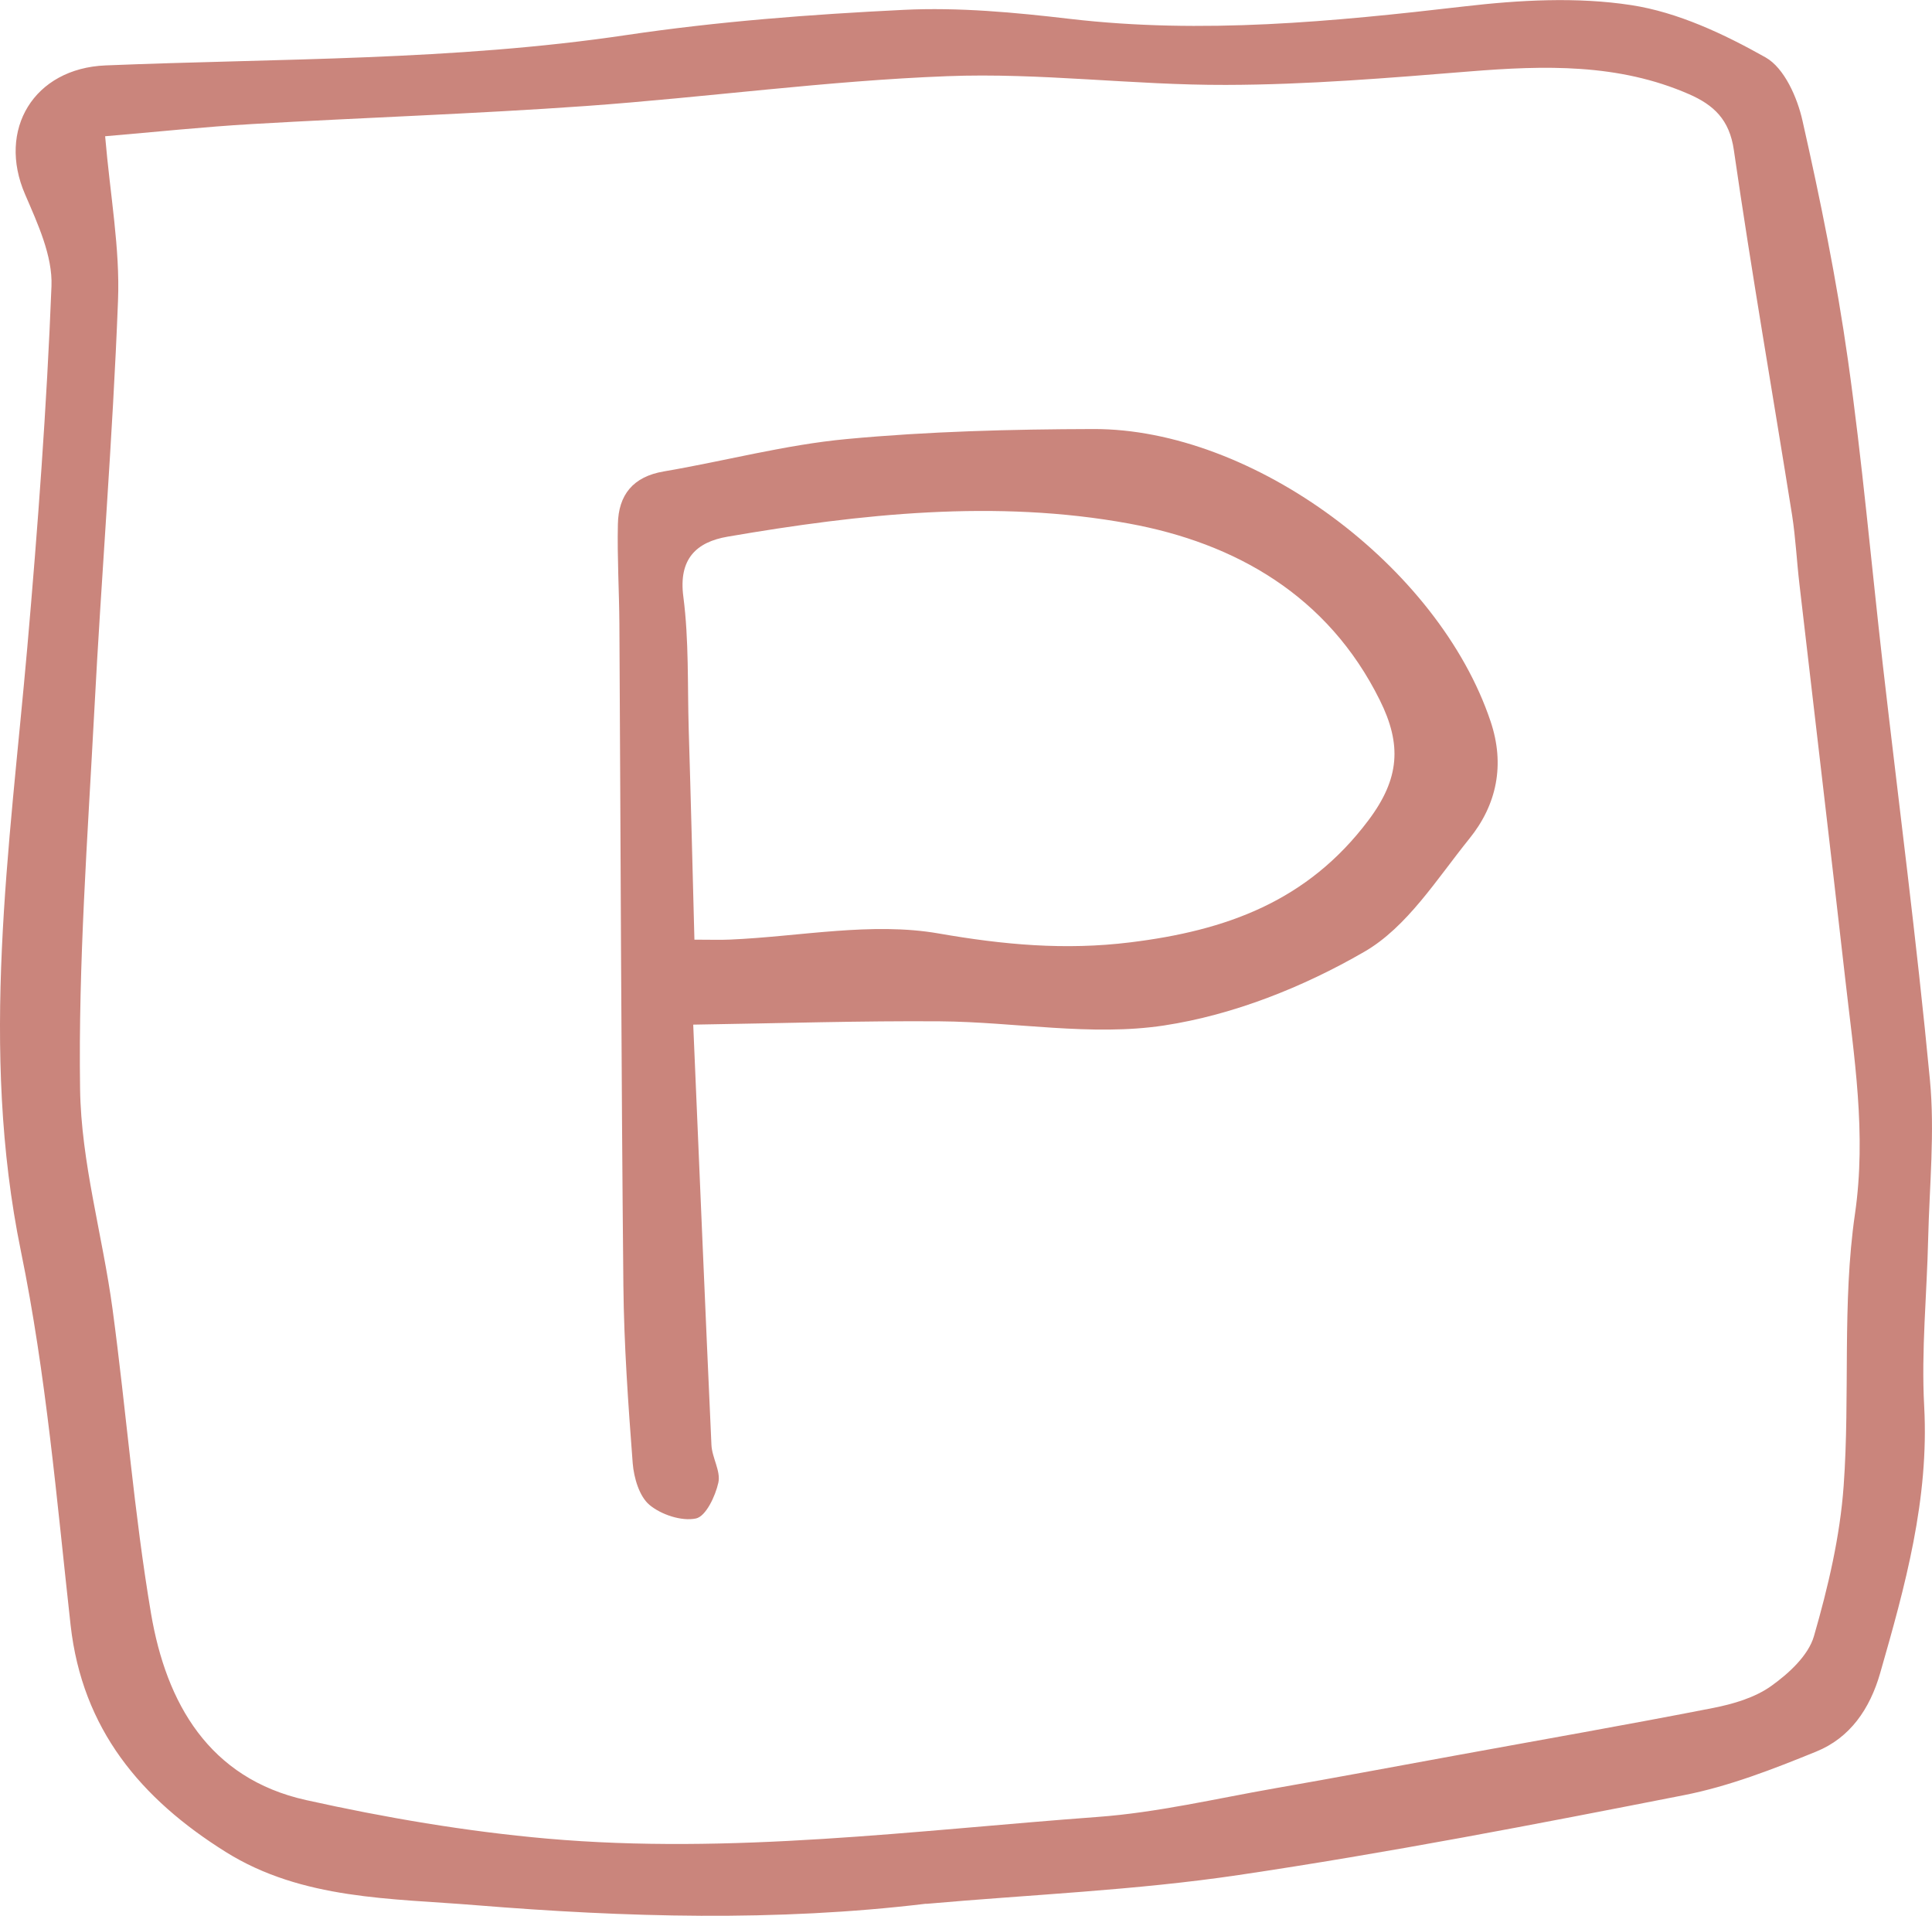
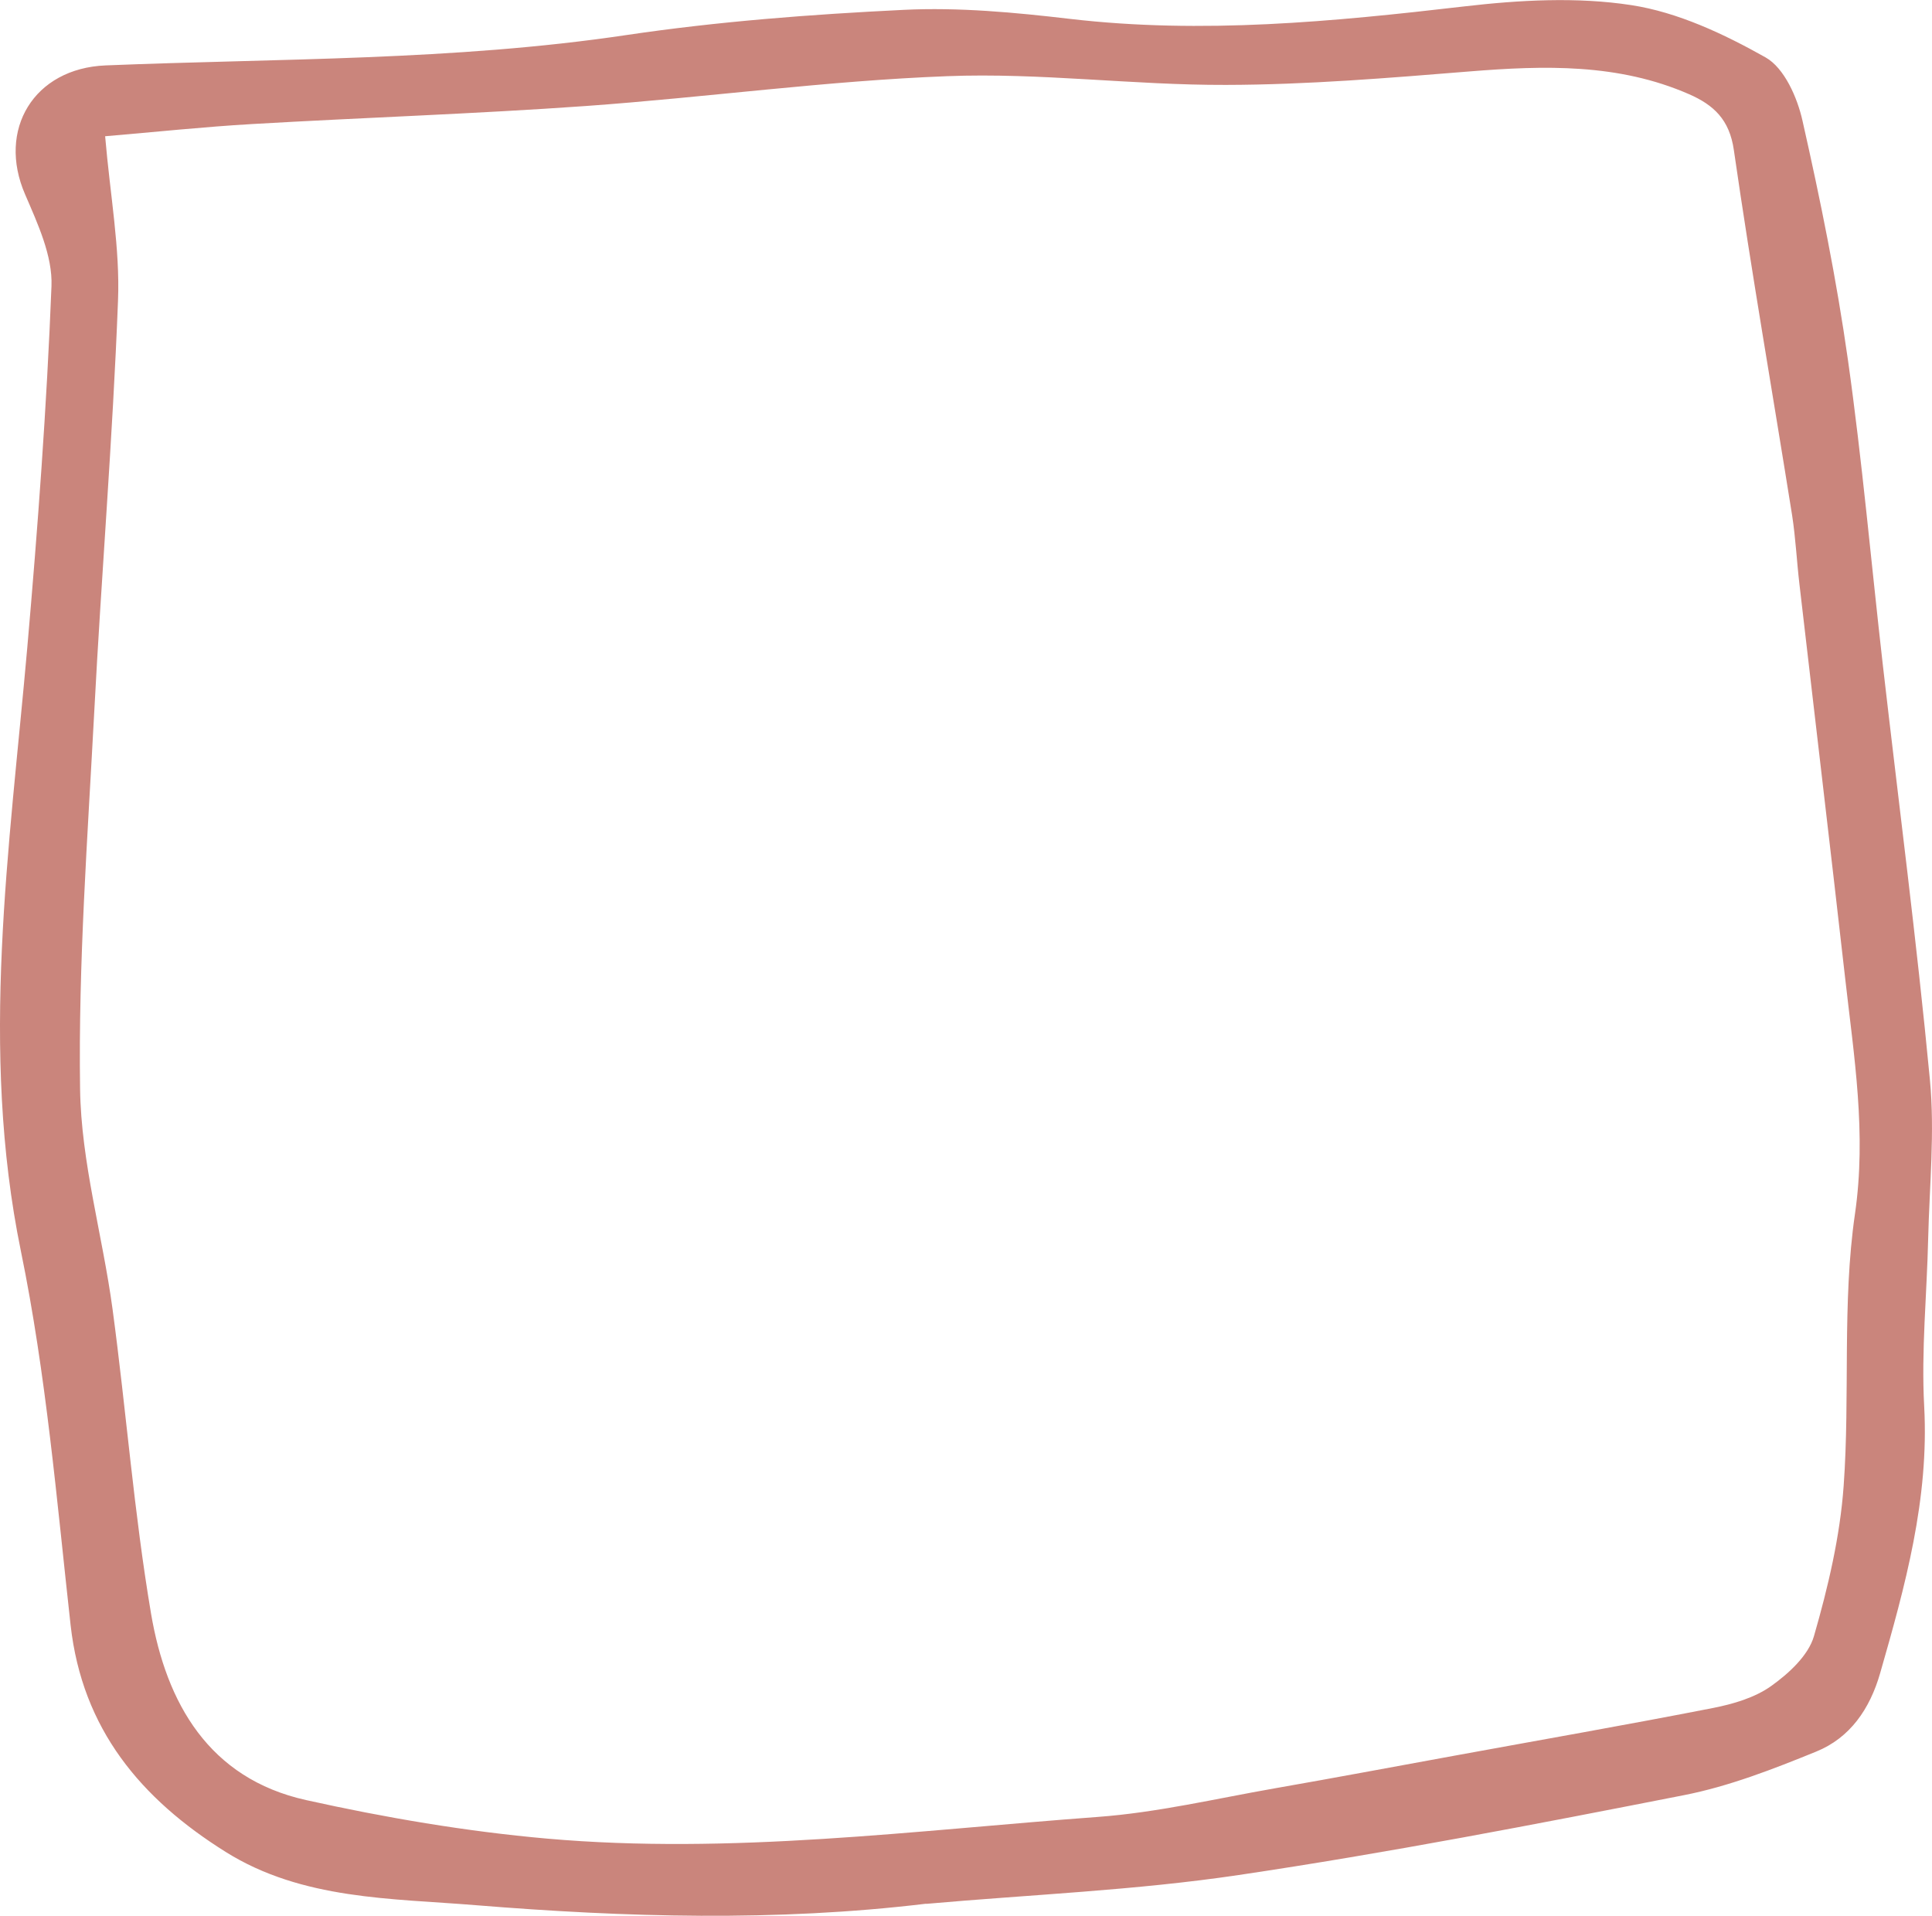
<svg xmlns="http://www.w3.org/2000/svg" id="Ebene_2" viewBox="0 0 256.71 254.53">
  <defs>
    <style>.cls-1{fill:#ca857c;}</style>
  </defs>
  <g id="Ebene_1-2">
    <path class="cls-1" d="M13.97,18.1c.67,7.87,1.99,14.9,1.71,21.86-.7,18.24-2.21,36.45-3.16,54.67-.88,16.66-2.12,33.35-1.88,50,.13,9.78,2.99,19.49,4.31,29.26,1.82,13.49,2.85,27.09,5.12,40.49,2.02,11.89,7.69,21.9,20.59,24.77,10.54,2.34,21.26,4.17,32.01,5.12,24.48,2.16,48.83-1.08,73.2-2.88,7.89-.58,15.69-2.43,23.52-3.8,7.9-1.38,15.78-2.86,23.67-4.3,11.52-2.11,23.05-4.12,34.54-6.37,2.69-.53,5.55-1.36,7.74-2.92,2.33-1.66,4.93-4.04,5.68-6.61,1.88-6.51,3.47-13.25,3.95-19.97.87-12.02-.22-24.26,1.5-36.11,1.56-10.74-.12-20.9-1.29-31.27-1.98-17.48-4.06-34.93-6.08-52.39-.36-3.07-.51-6.17-.98-9.21-2.58-16.18-5.4-32.31-7.74-48.51-.58-4.04-2.67-5.98-5.96-7.42-9.39-4.1-19.2-3.82-29.15-3.02-10.77.87-21.58,1.77-32.37,1.79-12.35.04-24.71-1.64-37.03-1.16-16.02.61-31.97,2.81-47.98,3.96-14.78,1.05-29.6,1.54-44.39,2.4-6.4.37-12.78,1.05-19.52,1.62M123.07,252.92c-19.93,2.4-39.95,1.81-59.82.2-11.2-.92-23.09-.7-33.28-7.09-11.24-7.04-19.04-16.28-20.59-30.13-1.84-16.6-3.25-33.34-6.6-49.66-5.52-26.91-1.51-53.45.84-80.15,1.4-16,2.59-32.02,3.22-48.07.16-4.02-1.83-8.3-3.5-12.18C-.41,17.21,4.51,9.08,14.03,8.69c23.07-.94,46.21-.61,69.18-4.03,12.19-1.81,24.53-2.75,36.85-3.35,7.34-.36,14.79.34,22.12,1.2,17.57,2.05,34.95.37,52.39-1.66,7.33-.85,14.96-1.28,22.18-.17,6.19.95,12.31,3.83,17.85,6.95,2.48,1.4,4.21,5.31,4.9,8.4,2.38,10.52,4.53,21.12,6.04,31.79,1.9,13.44,3.09,26.98,4.63,40.47,2.11,18.39,4.51,36.73,6.26,55.15.67,6.97-.06,14.08-.23,21.13-.17,7.42-.93,14.86-.53,22.25.67,12.34-2.52,23.88-5.85,35.47-1.36,4.74-3.99,8.6-8.52,10.43-5.7,2.32-11.54,4.6-17.55,5.78-19.67,3.86-39.35,7.67-59.17,10.61-13.73,2.04-27.66,2.6-41.51,3.83" />
-     <path class="cls-1" d="M92.27,124.84c2.14,0,3.45.05,4.74-.01,9.27-.4,18.8-2.37,27.73-.81,8.62,1.5,16.75,2.25,25.43,1.18,12.72-1.56,23.55-5.43,31.65-16.21,4.18-5.55,4.45-10.08,1.52-15.97-6.91-13.93-19.24-20.88-33.32-23.46-17.66-3.24-35.64-1.3-53.34,1.74-4.14.71-6.55,2.95-5.88,7.99.75,5.78.54,11.69.71,17.53.28,9.2.51,18.42.76,28.04M92.11,136.12c.84,19.54,1.59,37.69,2.42,55.83.07,1.7,1.26,3.5.92,5.03-.4,1.8-1.66,4.48-2.98,4.76-1.89.4-4.62-.5-6.18-1.81-1.35-1.14-2.06-3.59-2.22-5.52-.6-7.87-1.16-15.76-1.24-23.64-.29-29.29-.36-58.59-.53-87.87-.03-4.41-.3-8.83-.2-13.25.07-3.9,2.01-6.33,6.11-7.02,8.11-1.38,16.13-3.54,24.29-4.3,10.88-1.02,21.84-1.3,32.76-1.33,21.26-.07,45.92,18.29,52.8,38.85,1.93,5.74.83,11.06-2.82,15.57-4.32,5.35-8.29,11.77-13.98,15.04-8.09,4.68-17.38,8.38-26.58,9.78-9.66,1.47-19.8-.47-29.74-.55-10.52-.08-21.04.26-32.85.44" />
  </g>
</svg>